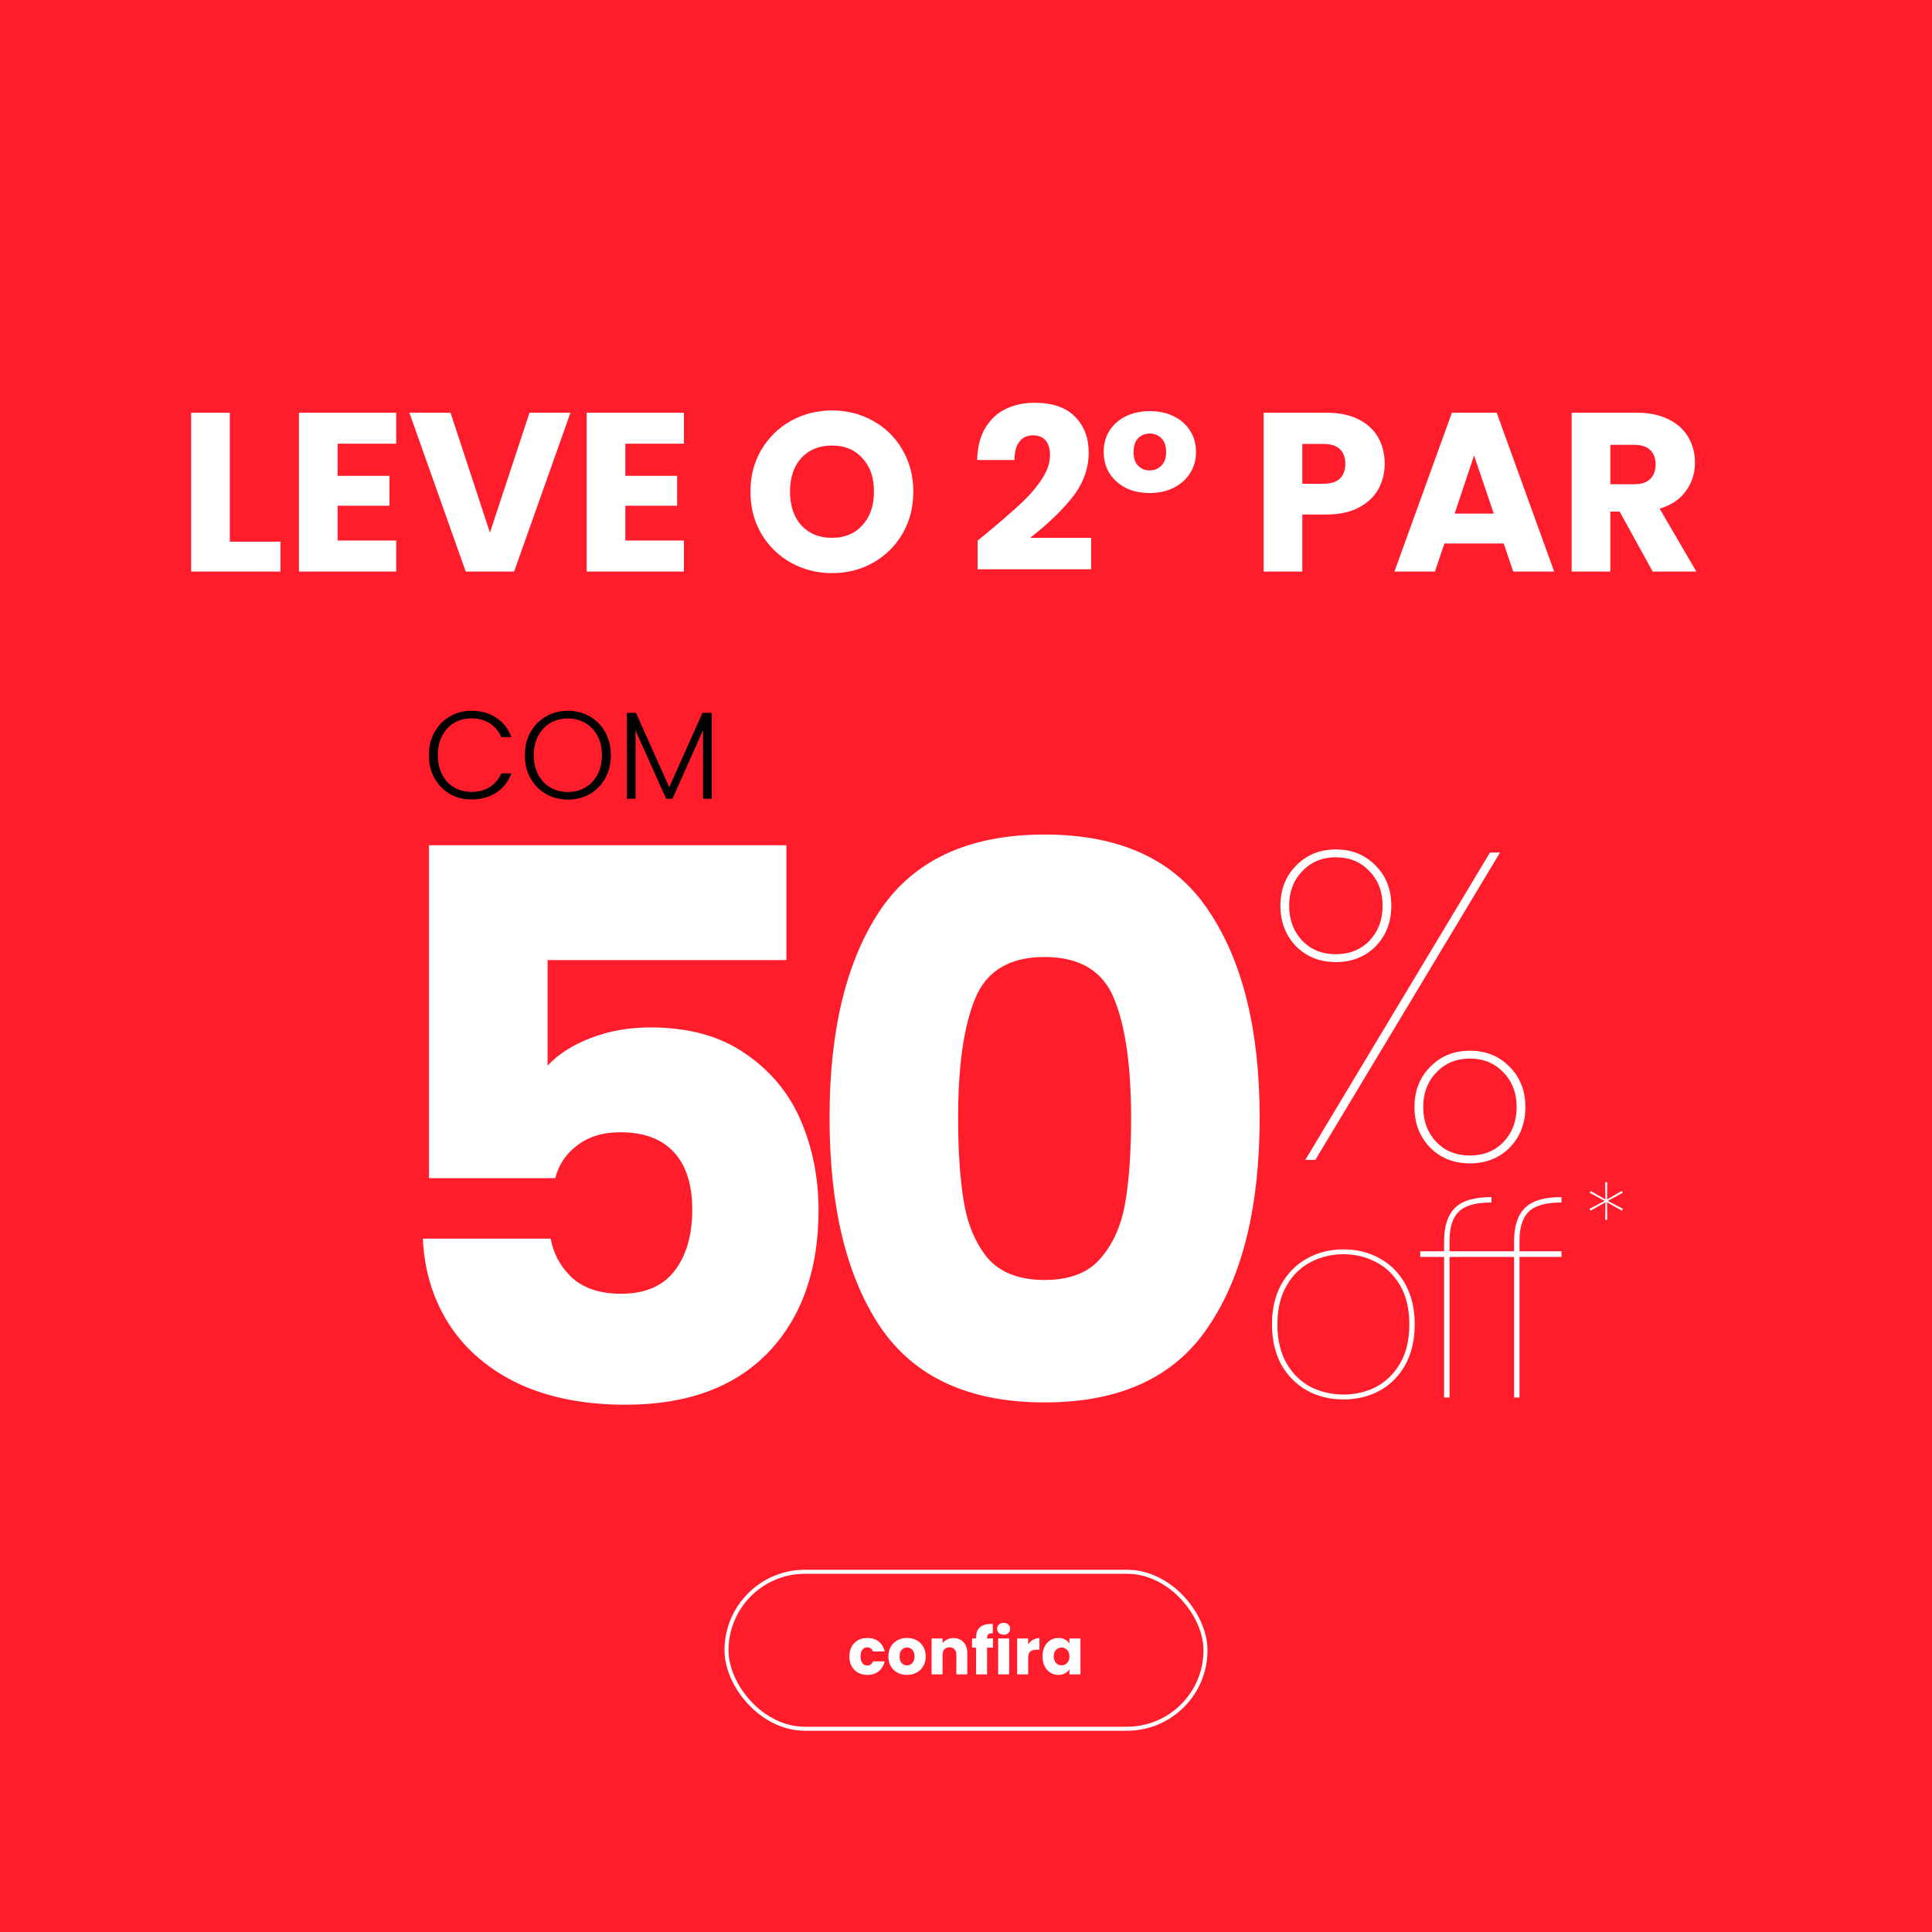
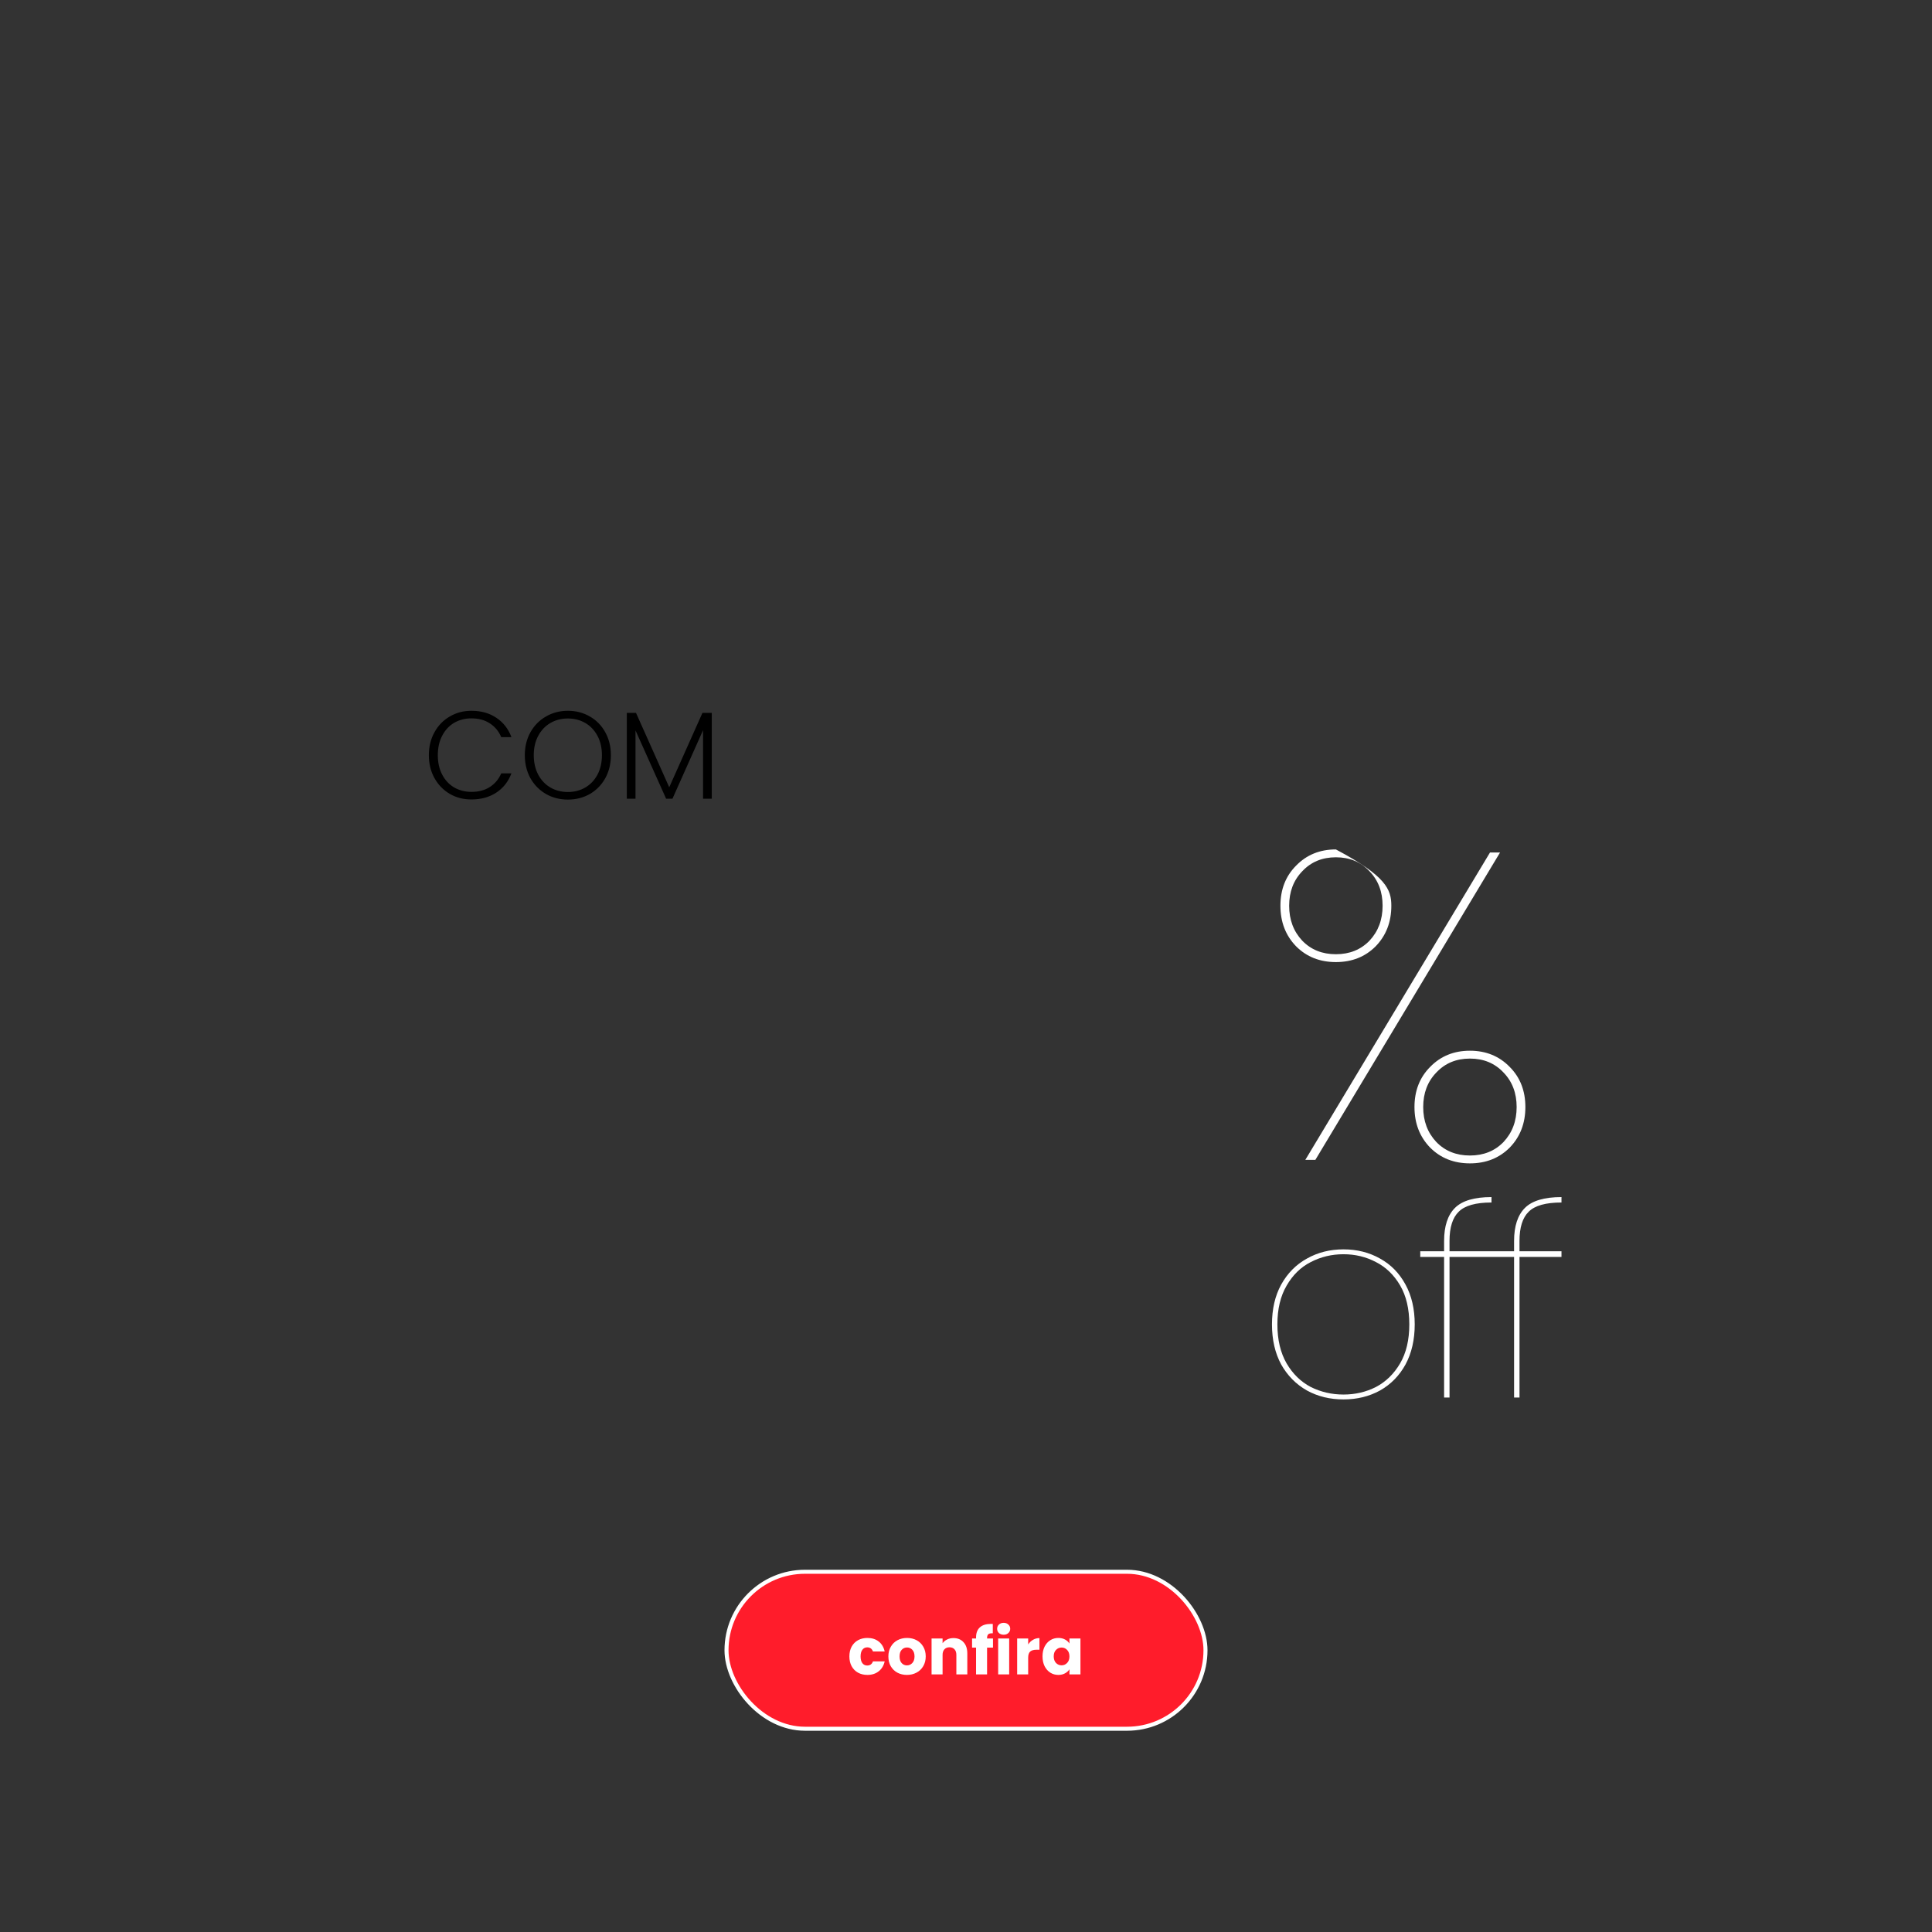
<svg xmlns="http://www.w3.org/2000/svg" width="480" height="480" viewBox="0 0 480 480" fill="none">
  <rect x="0" y="0" width="480" height="480" fill="#333333" stroke="none" />
  <g clip-path="url(#clip0_919_187)">
-     <rect width="480" height="480" fill="white" />
-     <rect x="-16" y="-16" width="574" height="511" fill="#FF1C2B" />
    <rect x="180.5" y="390.5" width="119" height="39" rx="19.5" fill="#FF1C2B" />
    <rect x="180.5" y="390.5" width="119" height="39" rx="19.5" stroke="white" />
    <path d="M211.026 411.536C211.026 410.608 211.213 409.797 211.586 409.104C211.97 408.411 212.498 407.877 213.17 407.504C213.853 407.131 214.631 406.944 215.506 406.944C216.626 406.944 217.559 407.237 218.306 407.824C219.063 408.411 219.559 409.237 219.794 410.304H216.882C216.637 409.621 216.162 409.28 215.458 409.28C214.957 409.28 214.557 409.477 214.258 409.872C213.959 410.256 213.81 410.811 213.81 411.536C213.81 412.261 213.959 412.821 214.258 413.216C214.557 413.6 214.957 413.792 215.458 413.792C216.162 413.792 216.637 413.451 216.882 412.768H219.794C219.559 413.813 219.063 414.635 218.306 415.232C217.549 415.829 216.615 416.128 215.506 416.128C214.631 416.128 213.853 415.941 213.17 415.568C212.498 415.195 211.97 414.661 211.586 413.968C211.213 413.275 211.026 412.464 211.026 411.536ZM225.322 416.128C224.447 416.128 223.658 415.941 222.954 415.568C222.26 415.195 221.711 414.661 221.306 413.968C220.911 413.275 220.714 412.464 220.714 411.536C220.714 410.619 220.916 409.813 221.322 409.12C221.727 408.416 222.282 407.877 222.986 407.504C223.69 407.131 224.479 406.944 225.354 406.944C226.228 406.944 227.018 407.131 227.722 407.504C228.426 407.877 228.98 408.416 229.386 409.12C229.791 409.813 229.994 410.619 229.994 411.536C229.994 412.453 229.786 413.264 229.37 413.968C228.964 414.661 228.404 415.195 227.69 415.568C226.986 415.941 226.196 416.128 225.322 416.128ZM225.322 413.76C225.844 413.76 226.287 413.568 226.65 413.184C227.023 412.8 227.21 412.251 227.21 411.536C227.21 410.821 227.028 410.272 226.666 409.888C226.314 409.504 225.876 409.312 225.354 409.312C224.82 409.312 224.378 409.504 224.026 409.888C223.674 410.261 223.498 410.811 223.498 411.536C223.498 412.251 223.668 412.8 224.01 413.184C224.362 413.568 224.799 413.76 225.322 413.76ZM236.885 406.976C237.93 406.976 238.762 407.317 239.381 408C240.01 408.672 240.325 409.6 240.325 410.784V416H237.605V411.152C237.605 410.555 237.45 410.091 237.141 409.76C236.832 409.429 236.416 409.264 235.893 409.264C235.37 409.264 234.954 409.429 234.645 409.76C234.336 410.091 234.181 410.555 234.181 411.152V416H231.445V407.072H234.181V408.256C234.458 407.861 234.832 407.552 235.301 407.328C235.77 407.093 236.298 406.976 236.885 406.976ZM246.706 409.344H245.234V416H242.498V409.344H241.506V407.072H242.498V406.816C242.498 405.717 242.813 404.885 243.442 404.32C244.072 403.744 244.994 403.456 246.21 403.456C246.413 403.456 246.562 403.461 246.658 403.472V405.792C246.136 405.76 245.768 405.835 245.554 406.016C245.341 406.197 245.234 406.523 245.234 406.992V407.072H246.706V409.344ZM249.368 406.144C248.888 406.144 248.493 406.005 248.184 405.728C247.885 405.44 247.736 405.088 247.736 404.672C247.736 404.245 247.885 403.893 248.184 403.616C248.493 403.328 248.888 403.184 249.368 403.184C249.837 403.184 250.221 403.328 250.52 403.616C250.829 403.893 250.984 404.245 250.984 404.672C250.984 405.088 250.829 405.44 250.52 405.728C250.221 406.005 249.837 406.144 249.368 406.144ZM250.728 407.072V416H247.992V407.072H250.728ZM255.447 408.56C255.767 408.069 256.167 407.685 256.647 407.408C257.127 407.12 257.66 406.976 258.247 406.976V409.872H257.495C256.812 409.872 256.3 410.021 255.959 410.32C255.617 410.608 255.447 411.12 255.447 411.856V416H252.711V407.072H255.447V408.56ZM259.011 411.52C259.011 410.603 259.181 409.797 259.523 409.104C259.875 408.411 260.349 407.877 260.947 407.504C261.544 407.131 262.211 406.944 262.947 406.944C263.576 406.944 264.125 407.072 264.595 407.328C265.075 407.584 265.443 407.92 265.699 408.336V407.072H268.435V416H265.699V414.736C265.432 415.152 265.059 415.488 264.579 415.744C264.109 416 263.56 416.128 262.931 416.128C262.205 416.128 261.544 415.941 260.947 415.568C260.349 415.184 259.875 414.645 259.523 413.952C259.181 413.248 259.011 412.437 259.011 411.52ZM265.699 411.536C265.699 410.853 265.507 410.315 265.123 409.92C264.749 409.525 264.291 409.328 263.747 409.328C263.203 409.328 262.739 409.525 262.355 409.92C261.981 410.304 261.795 410.837 261.795 411.52C261.795 412.203 261.981 412.747 262.355 413.152C262.739 413.547 263.203 413.744 263.747 413.744C264.291 413.744 264.749 413.547 265.123 413.152C265.507 412.757 265.699 412.219 265.699 411.536Z" fill="white" />
-     <path d="M57.098 134.58H69.689V142H47.485V102.538H57.098V134.58ZM83.887 110.239V118.222H96.76V125.642H83.887V134.299H98.446V142H74.274V102.538H98.446V110.239H83.887ZM141.731 102.538L127.734 142H115.705L101.707 102.538H111.938L121.719 132.331L131.557 102.538H141.731ZM155.361 110.239V118.222H168.234V125.642H155.361V134.299H169.921V142H145.749V102.538H169.921V110.239H155.361ZM206.736 142.393C203.026 142.393 199.616 141.532 196.505 139.808C193.432 138.084 190.978 135.685 189.142 132.612C187.343 129.502 186.443 126.017 186.443 122.157C186.443 118.297 187.343 114.83 189.142 111.757C190.978 108.684 193.432 106.286 196.505 104.562C199.616 102.838 203.026 101.976 206.736 101.976C210.446 101.976 213.838 102.838 216.911 104.562C220.021 106.286 222.457 108.684 224.219 111.757C226.017 114.83 226.917 118.297 226.917 122.157C226.917 126.017 226.017 129.502 224.219 132.612C222.42 135.685 219.984 138.084 216.911 139.808C213.838 141.532 210.446 142.393 206.736 142.393ZM206.736 133.624C209.884 133.624 212.395 132.575 214.269 130.476C216.18 128.378 217.136 125.604 217.136 122.157C217.136 118.671 216.18 115.898 214.269 113.837C212.395 111.738 209.884 110.689 206.736 110.689C203.551 110.689 201.003 111.72 199.091 113.781C197.218 115.842 196.281 118.634 196.281 122.157C196.281 125.642 197.218 128.434 199.091 130.532C201.003 132.594 203.551 133.624 206.736 133.624ZM242.884 134.299C244.158 133.287 244.739 132.818 244.627 132.893C248.299 129.858 251.185 127.366 253.284 125.417C255.42 123.468 257.219 121.426 258.68 119.29C260.142 117.154 260.872 115.074 260.872 113.05C260.872 111.514 260.516 110.314 259.804 109.452C259.092 108.591 258.024 108.16 256.6 108.16C255.176 108.16 254.052 108.703 253.227 109.79C252.44 110.839 252.047 112.338 252.047 114.287H242.772C242.847 111.101 243.521 108.441 244.795 106.305C246.107 104.168 247.812 102.594 249.911 101.583C252.047 100.571 254.408 100.065 256.994 100.065C261.453 100.065 264.807 101.208 267.056 103.494C269.342 105.78 270.485 108.759 270.485 112.432C270.485 116.442 269.117 120.17 266.381 123.618C263.646 127.029 260.16 130.364 255.926 133.624H271.103V141.438H242.884V134.299ZM274.211 112.263C274.211 110.277 274.68 108.534 275.617 107.035C276.591 105.499 277.94 104.3 279.664 103.438C281.425 102.576 283.43 102.145 285.679 102.145C287.927 102.145 289.913 102.576 291.637 103.438C293.399 104.3 294.748 105.499 295.685 107.035C296.659 108.534 297.146 110.277 297.146 112.263C297.146 114.249 296.659 116.011 295.685 117.547C294.71 119.084 293.342 120.302 291.581 121.201C289.857 122.063 287.871 122.494 285.623 122.494C283.374 122.494 281.388 122.063 279.664 121.201C277.94 120.302 276.591 119.084 275.617 117.547C274.68 116.011 274.211 114.249 274.211 112.263ZM289.726 112.319C289.726 110.82 289.333 109.677 288.546 108.89C287.759 108.103 286.784 107.71 285.623 107.71C284.498 107.71 283.543 108.103 282.756 108.89C282.006 109.677 281.631 110.82 281.631 112.319C281.631 113.781 282.006 114.905 282.756 115.692C283.505 116.479 284.461 116.873 285.623 116.873C286.784 116.873 287.759 116.479 288.546 115.692C289.333 114.868 289.726 113.743 289.726 112.319ZM344.024 115.242C344.024 117.528 343.499 119.627 342.45 121.538C341.4 123.412 339.789 124.93 337.615 126.092C335.442 127.253 332.744 127.834 329.521 127.834H323.562V142H313.95V102.538H329.521C332.669 102.538 335.329 103.082 337.503 104.168C339.677 105.255 341.307 106.754 342.394 108.665C343.48 110.577 344.024 112.769 344.024 115.242ZM328.79 120.189C330.626 120.189 331.994 119.758 332.894 118.896C333.793 118.034 334.243 116.816 334.243 115.242C334.243 113.668 333.793 112.451 332.894 111.589C331.994 110.727 330.626 110.296 328.79 110.296H323.562V120.189H328.79ZM373.593 135.03H358.865L356.504 142H346.442L360.72 102.538H371.851L386.129 142H375.954L373.593 135.03ZM371.12 127.609L366.229 113.163L361.395 127.609H371.12ZM410.599 142L402.392 127.103H400.087V142H390.474V102.538H406.608C409.718 102.538 412.36 103.082 414.534 104.168C416.745 105.255 418.394 106.754 419.481 108.665C420.567 110.539 421.111 112.638 421.111 114.961C421.111 117.585 420.361 119.927 418.862 121.988C417.401 124.049 415.227 125.511 412.341 126.373L421.448 142H410.599ZM400.087 120.302H406.046C407.807 120.302 409.119 119.871 409.98 119.009C410.88 118.147 411.33 116.929 411.33 115.355C411.33 113.856 410.88 112.675 409.98 111.813C409.119 110.951 407.807 110.521 406.046 110.521H400.087V120.302Z" fill="white" />
-     <path d="M195.374 238.525H136.048V264.765C138.584 261.976 142.133 259.694 146.697 257.92C151.26 256.145 156.204 255.257 161.528 255.257C171.036 255.257 178.895 257.412 185.106 261.722C191.445 266.032 196.072 271.61 198.987 278.455C201.903 285.301 203.361 292.716 203.361 300.703C203.361 315.534 199.177 327.323 190.811 336.07C182.444 344.69 170.655 349 155.443 349C145.302 349 136.492 347.289 129.013 343.866C121.534 340.317 115.766 335.436 111.71 329.225C107.653 323.013 105.435 315.851 105.054 307.738H136.809C137.57 311.668 139.408 314.964 142.323 317.626C145.239 320.161 149.232 321.429 154.303 321.429C160.261 321.429 164.697 319.527 167.613 315.724C170.528 311.921 171.986 306.851 171.986 300.512C171.986 294.301 170.465 289.547 167.423 286.251C164.38 282.956 159.944 281.308 154.112 281.308C149.802 281.308 146.253 282.385 143.464 284.54C140.675 286.568 138.837 289.294 137.95 292.716H106.576V210.002H195.374V238.525ZM206.097 277.695C206.097 255.891 210.28 238.715 218.647 226.165C227.14 213.615 240.767 207.34 259.528 207.34C278.289 207.34 291.853 213.615 300.22 226.165C308.713 238.715 312.96 255.891 312.96 277.695C312.96 299.752 308.713 317.055 300.22 329.605C291.853 342.155 278.289 348.43 259.528 348.43C240.767 348.43 227.14 342.155 218.647 329.605C210.28 317.055 206.097 299.752 206.097 277.695ZM281.015 277.695C281.015 264.892 279.62 255.067 276.832 248.222C274.043 241.25 268.275 237.764 259.528 237.764C250.781 237.764 245.014 241.25 242.225 248.222C239.436 255.067 238.042 264.892 238.042 277.695C238.042 286.315 238.549 293.477 239.563 299.181C240.577 304.759 242.605 309.323 245.647 312.872C248.817 316.295 253.444 318.006 259.528 318.006C265.613 318.006 270.176 316.295 273.219 312.872C276.388 309.323 278.48 304.759 279.494 299.181C280.508 293.477 281.015 286.315 281.015 277.695Z" fill="white" />
    <path d="M333.785 347.682C330.42 347.682 327.392 346.941 324.7 345.461C322.008 343.936 319.877 341.782 318.307 339.001C316.782 336.174 316.019 332.854 316.019 329.041C316.019 325.227 316.782 321.93 318.307 319.148C319.877 316.322 322.008 314.169 324.7 312.688C327.392 311.163 330.42 310.4 333.785 310.4C337.15 310.4 340.178 311.163 342.87 312.688C345.562 314.169 347.67 316.322 349.196 319.148C350.721 321.93 351.484 325.227 351.484 329.041C351.484 332.854 350.721 336.174 349.196 339.001C347.67 341.782 345.562 343.936 342.87 345.461C340.178 346.941 337.15 347.682 333.785 347.682ZM333.785 346.47C336.701 346.47 339.393 345.842 341.86 344.586C344.328 343.285 346.324 341.333 347.85 338.731C349.375 336.129 350.138 332.899 350.138 329.041C350.138 325.183 349.375 321.952 347.85 319.35C346.324 316.748 344.328 314.819 341.86 313.563C339.393 312.262 336.701 311.611 333.785 311.611C330.869 311.611 328.155 312.262 325.642 313.563C323.175 314.819 321.178 316.771 319.653 319.418C318.128 322.02 317.365 325.227 317.365 329.041C317.365 332.854 318.128 336.084 319.653 338.731C321.178 341.333 323.175 343.285 325.642 344.586C328.155 345.842 330.869 346.47 333.785 346.47ZM370.559 298.758C366.656 298.758 363.942 299.521 362.417 301.046C360.891 302.526 360.129 304.949 360.129 308.314V310.871H370.559V312.284H360.129V347.211H358.783V312.284H352.861V310.871H358.783V308.314C358.783 304.635 359.68 301.898 361.474 300.104C363.269 298.309 366.297 297.412 370.559 297.412V298.758ZM387.946 298.758C384.043 298.758 381.328 299.521 379.803 301.046C378.278 302.526 377.515 304.949 377.515 308.314V310.871H387.946V312.284H377.515V347.211H376.169V312.284H370.247V310.871H376.169V308.314C376.169 304.635 377.066 301.898 378.861 300.104C380.655 298.309 383.684 297.412 387.946 297.412V298.758Z" fill="white" />
-     <path d="M318.118 225.033C318.118 220.983 319.42 217.656 322.024 215.052C324.627 212.377 327.918 211.039 331.895 211.039C335.873 211.039 339.164 212.377 341.767 215.052C344.371 217.656 345.672 220.983 345.672 225.033C345.672 229.083 344.371 232.445 341.767 235.121C339.164 237.725 335.873 239.027 331.895 239.027C327.918 239.027 324.627 237.725 322.024 235.121C319.42 232.445 318.118 229.083 318.118 225.033ZM372.684 211.798L326.797 288.168H324.302L370.189 211.798H372.684ZM331.895 212.991C328.496 212.991 325.712 214.148 323.542 216.463C321.373 218.705 320.288 221.561 320.288 225.033C320.288 228.504 321.373 231.397 323.542 233.711C325.712 235.953 328.496 237.074 331.895 237.074C335.294 237.074 338.079 235.953 340.248 233.711C342.418 231.397 343.503 228.504 343.503 225.033C343.503 221.561 342.418 218.705 340.248 216.463C338.079 214.148 335.294 212.991 331.895 212.991ZM351.422 275.042C351.422 270.992 352.724 267.665 355.327 265.062C357.931 262.386 361.221 261.048 365.199 261.048C369.176 261.048 372.467 262.386 375.071 265.062C377.674 267.665 378.976 270.992 378.976 275.042C378.976 279.092 377.674 282.455 375.071 285.131C372.467 287.734 369.176 289.036 365.199 289.036C361.221 289.036 357.931 287.734 355.327 285.131C352.724 282.455 351.422 279.092 351.422 275.042ZM365.199 263.001C361.8 263.001 359.015 264.158 356.846 266.472C354.676 268.714 353.591 271.571 353.591 275.042C353.591 278.513 354.676 281.406 356.846 283.72C359.015 285.962 361.8 287.083 365.199 287.083C368.598 287.083 371.382 285.962 373.552 283.72C375.721 281.406 376.806 278.513 376.806 275.042C376.806 271.571 375.721 268.714 373.552 266.472C371.382 264.158 368.598 263.001 365.199 263.001Z" fill="white" />
-     <path d="M402.91 295.899L403.163 296.355L399.438 298.357L403.214 300.333L402.96 300.789L399.261 298.711L399.312 303.044H398.805L398.856 298.711L395.156 300.789L394.903 300.333L398.678 298.357L394.954 296.355L395.207 295.899L398.856 298.002L398.805 293.72H399.312L399.261 298.002L402.91 295.899Z" fill="white" />
+     <path d="M318.118 225.033C318.118 220.983 319.42 217.656 322.024 215.052C324.627 212.377 327.918 211.039 331.895 211.039C344.371 217.656 345.672 220.983 345.672 225.033C345.672 229.083 344.371 232.445 341.767 235.121C339.164 237.725 335.873 239.027 331.895 239.027C327.918 239.027 324.627 237.725 322.024 235.121C319.42 232.445 318.118 229.083 318.118 225.033ZM372.684 211.798L326.797 288.168H324.302L370.189 211.798H372.684ZM331.895 212.991C328.496 212.991 325.712 214.148 323.542 216.463C321.373 218.705 320.288 221.561 320.288 225.033C320.288 228.504 321.373 231.397 323.542 233.711C325.712 235.953 328.496 237.074 331.895 237.074C335.294 237.074 338.079 235.953 340.248 233.711C342.418 231.397 343.503 228.504 343.503 225.033C343.503 221.561 342.418 218.705 340.248 216.463C338.079 214.148 335.294 212.991 331.895 212.991ZM351.422 275.042C351.422 270.992 352.724 267.665 355.327 265.062C357.931 262.386 361.221 261.048 365.199 261.048C369.176 261.048 372.467 262.386 375.071 265.062C377.674 267.665 378.976 270.992 378.976 275.042C378.976 279.092 377.674 282.455 375.071 285.131C372.467 287.734 369.176 289.036 365.199 289.036C361.221 289.036 357.931 287.734 355.327 285.131C352.724 282.455 351.422 279.092 351.422 275.042ZM365.199 263.001C361.8 263.001 359.015 264.158 356.846 266.472C354.676 268.714 353.591 271.571 353.591 275.042C353.591 278.513 354.676 281.406 356.846 283.72C359.015 285.962 361.8 287.083 365.199 287.083C368.598 287.083 371.382 285.962 373.552 283.72C375.721 281.406 376.806 278.513 376.806 275.042C376.806 271.571 375.721 268.714 373.552 266.472C371.382 264.158 368.598 263.001 365.199 263.001Z" fill="white" />
    <path d="M106.548 187.623C106.548 185.501 107.011 183.606 107.938 181.937C108.865 180.248 110.132 178.94 111.739 178.013C113.346 177.065 115.139 176.591 117.116 176.591C119.527 176.591 121.587 177.168 123.297 178.322C125.027 179.455 126.284 181.062 127.067 183.143H124.533C123.915 181.68 122.967 180.536 121.69 179.712C120.433 178.888 118.909 178.476 117.116 178.476C115.53 178.476 114.098 178.847 112.821 179.589C111.564 180.33 110.575 181.402 109.854 182.803C109.133 184.183 108.773 185.79 108.773 187.623C108.773 189.457 109.133 191.064 109.854 192.444C110.575 193.824 111.564 194.885 112.821 195.627C114.098 196.368 115.53 196.739 117.116 196.739C118.909 196.739 120.433 196.338 121.69 195.534C122.967 194.71 123.915 193.577 124.533 192.135H127.067C126.284 194.195 125.027 195.792 123.297 196.925C121.566 198.058 119.506 198.624 117.116 198.624C115.139 198.624 113.346 198.161 111.739 197.234C110.132 196.286 108.865 194.978 107.938 193.309C107.011 191.641 106.548 189.745 106.548 187.623ZM141.08 198.655C139.082 198.655 137.269 198.192 135.641 197.265C134.014 196.317 132.726 195.009 131.779 193.34C130.852 191.651 130.388 189.745 130.388 187.623C130.388 185.501 130.852 183.606 131.779 181.937C132.726 180.248 134.014 178.94 135.641 178.013C137.269 177.065 139.082 176.591 141.08 176.591C143.099 176.591 144.922 177.065 146.55 178.013C148.177 178.94 149.455 180.248 150.382 181.937C151.309 183.606 151.772 185.501 151.772 187.623C151.772 189.745 151.309 191.651 150.382 193.34C149.455 195.009 148.177 196.317 146.55 197.265C144.922 198.192 143.099 198.655 141.08 198.655ZM141.08 196.77C142.687 196.77 144.129 196.399 145.406 195.658C146.684 194.916 147.693 193.855 148.435 192.475C149.176 191.074 149.547 189.457 149.547 187.623C149.547 185.79 149.176 184.183 148.435 182.803C147.693 181.422 146.684 180.361 145.406 179.62C144.129 178.878 142.687 178.507 141.08 178.507C139.473 178.507 138.031 178.878 136.754 179.62C135.477 180.361 134.467 181.422 133.726 182.803C132.984 184.183 132.613 185.79 132.613 187.623C132.613 189.457 132.984 191.074 133.726 192.475C134.467 193.855 135.477 194.916 136.754 195.658C138.031 196.399 139.473 196.77 141.08 196.77ZM176.836 177.117V198.439H174.673V181.412L167.071 198.439H165.495L157.893 181.474V198.439H155.73V177.117H158.017L166.268 195.596L174.519 177.117H176.836Z" fill="black" />
  </g>
  <defs>
    <clipPath id="clip0_919_187">
      <rect width="480" height="480" fill="white" />
    </clipPath>
  </defs>
</svg>